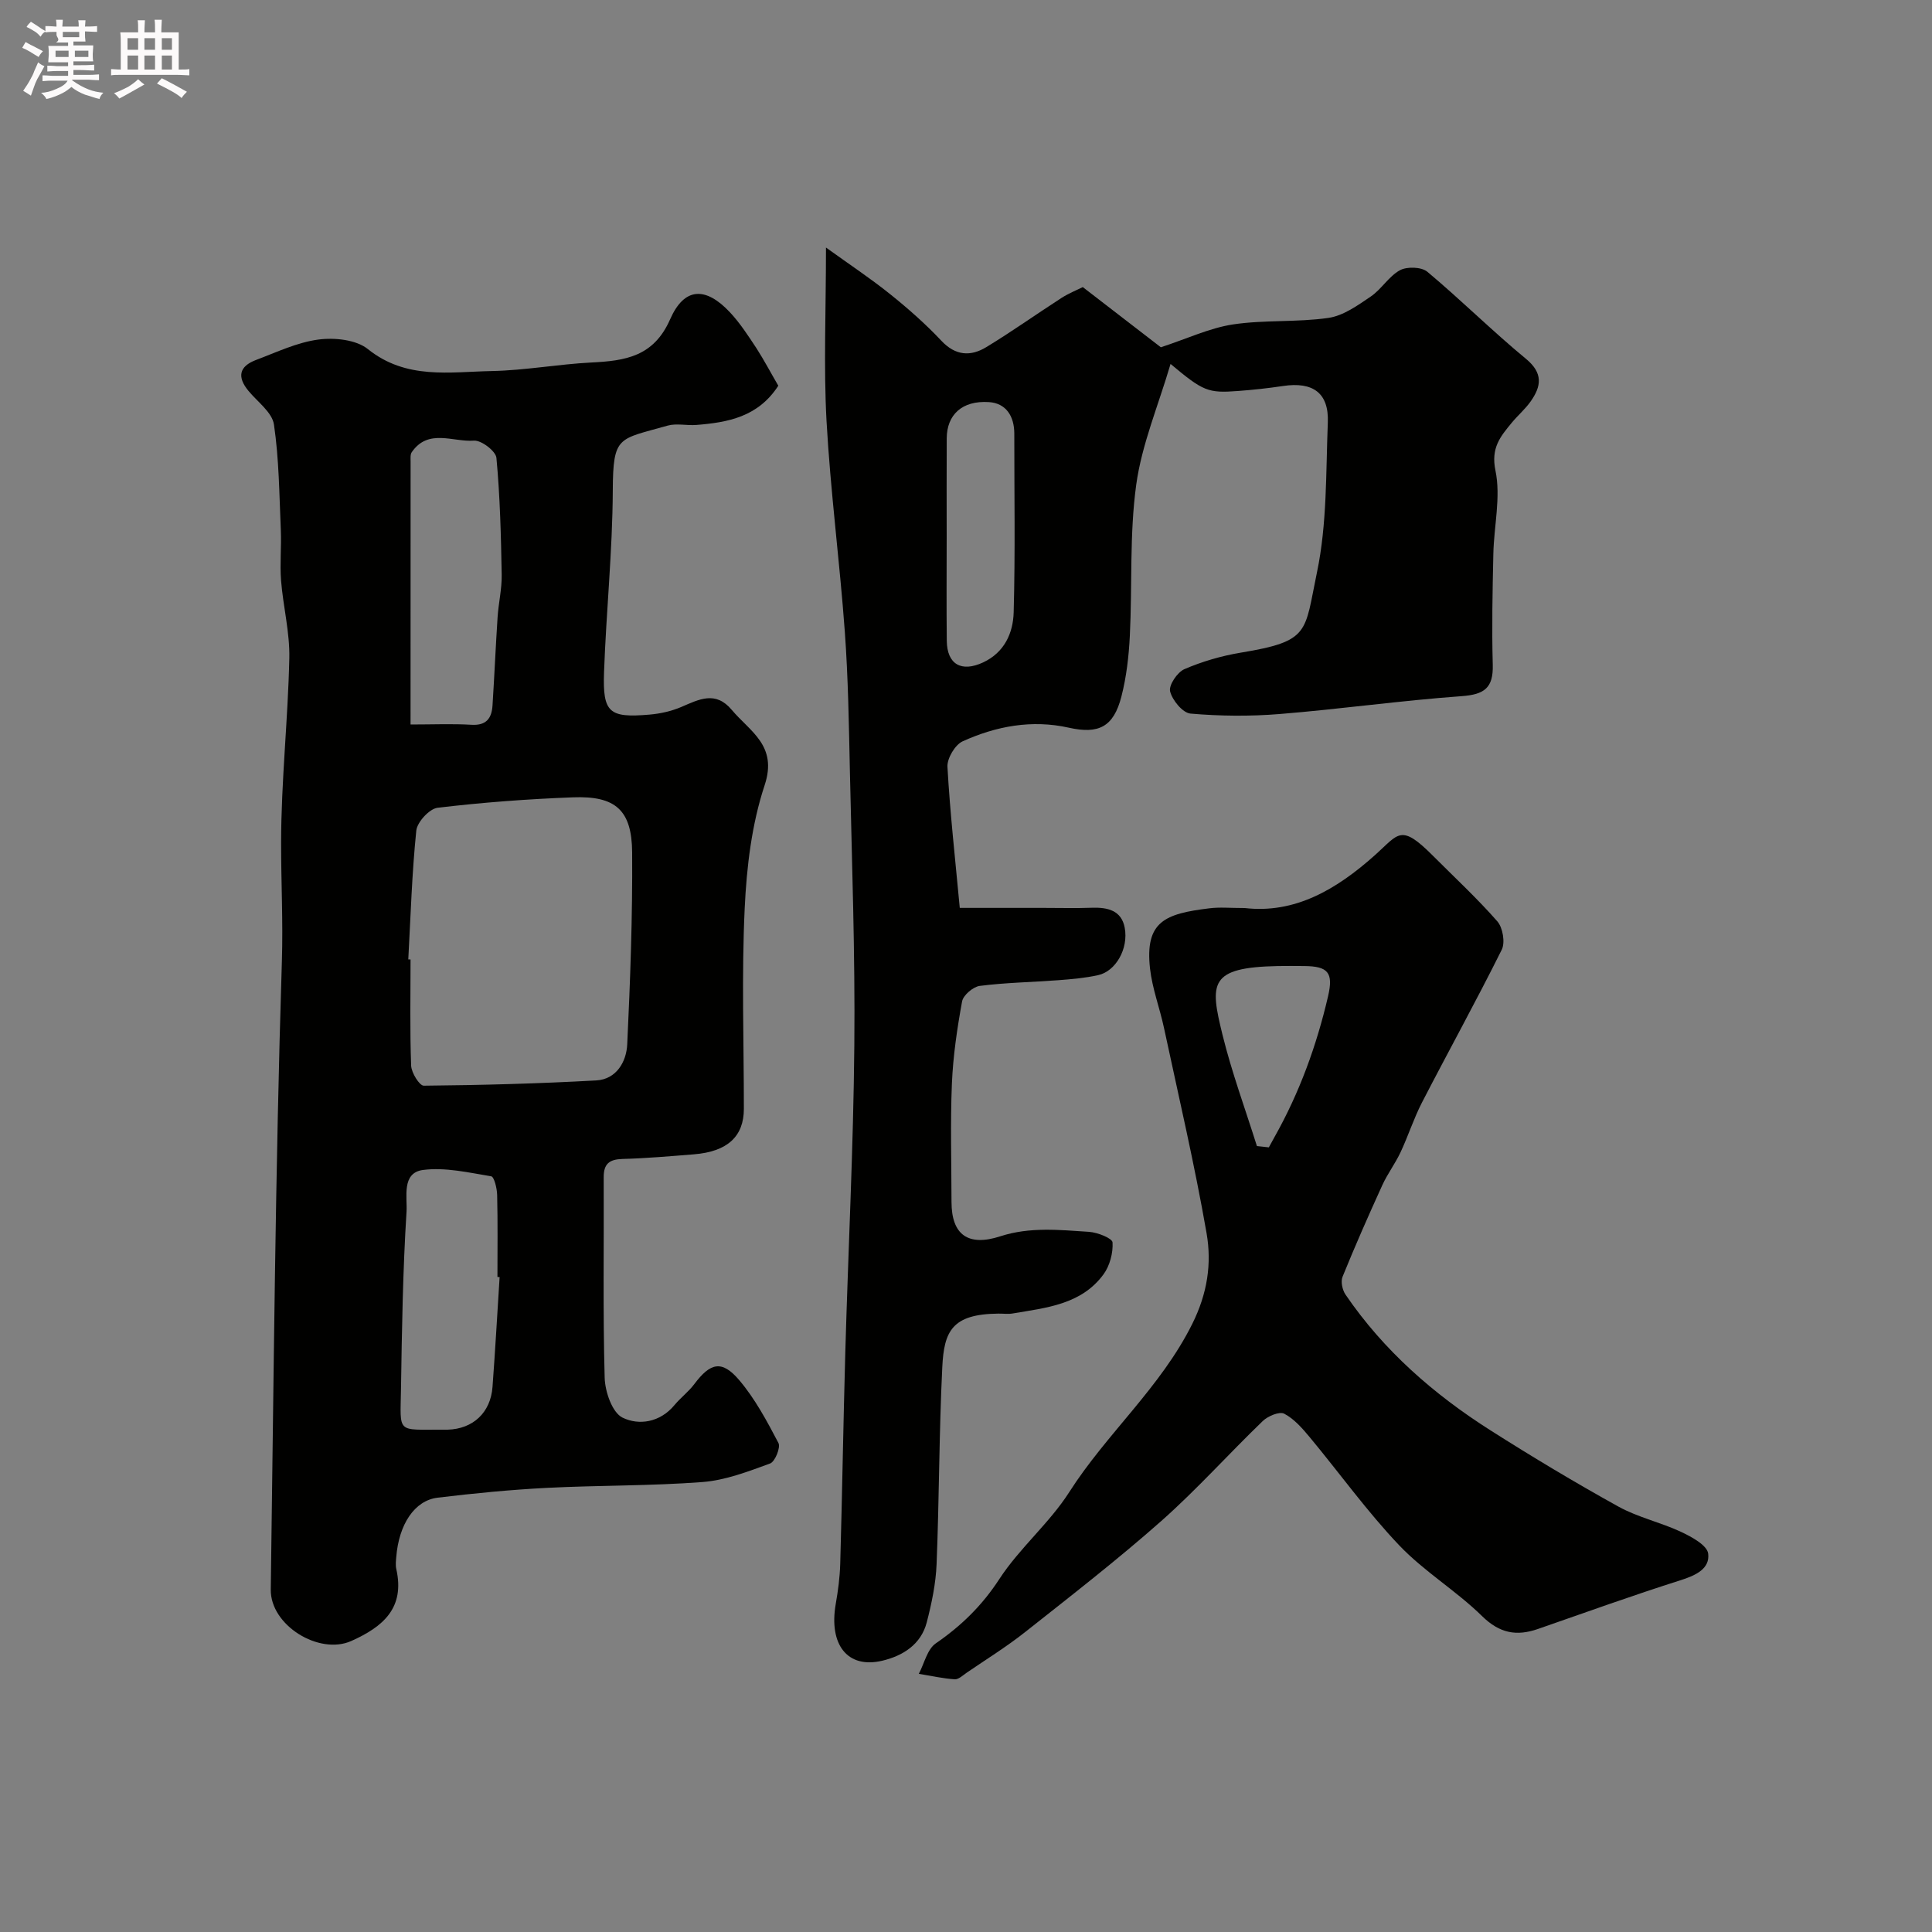
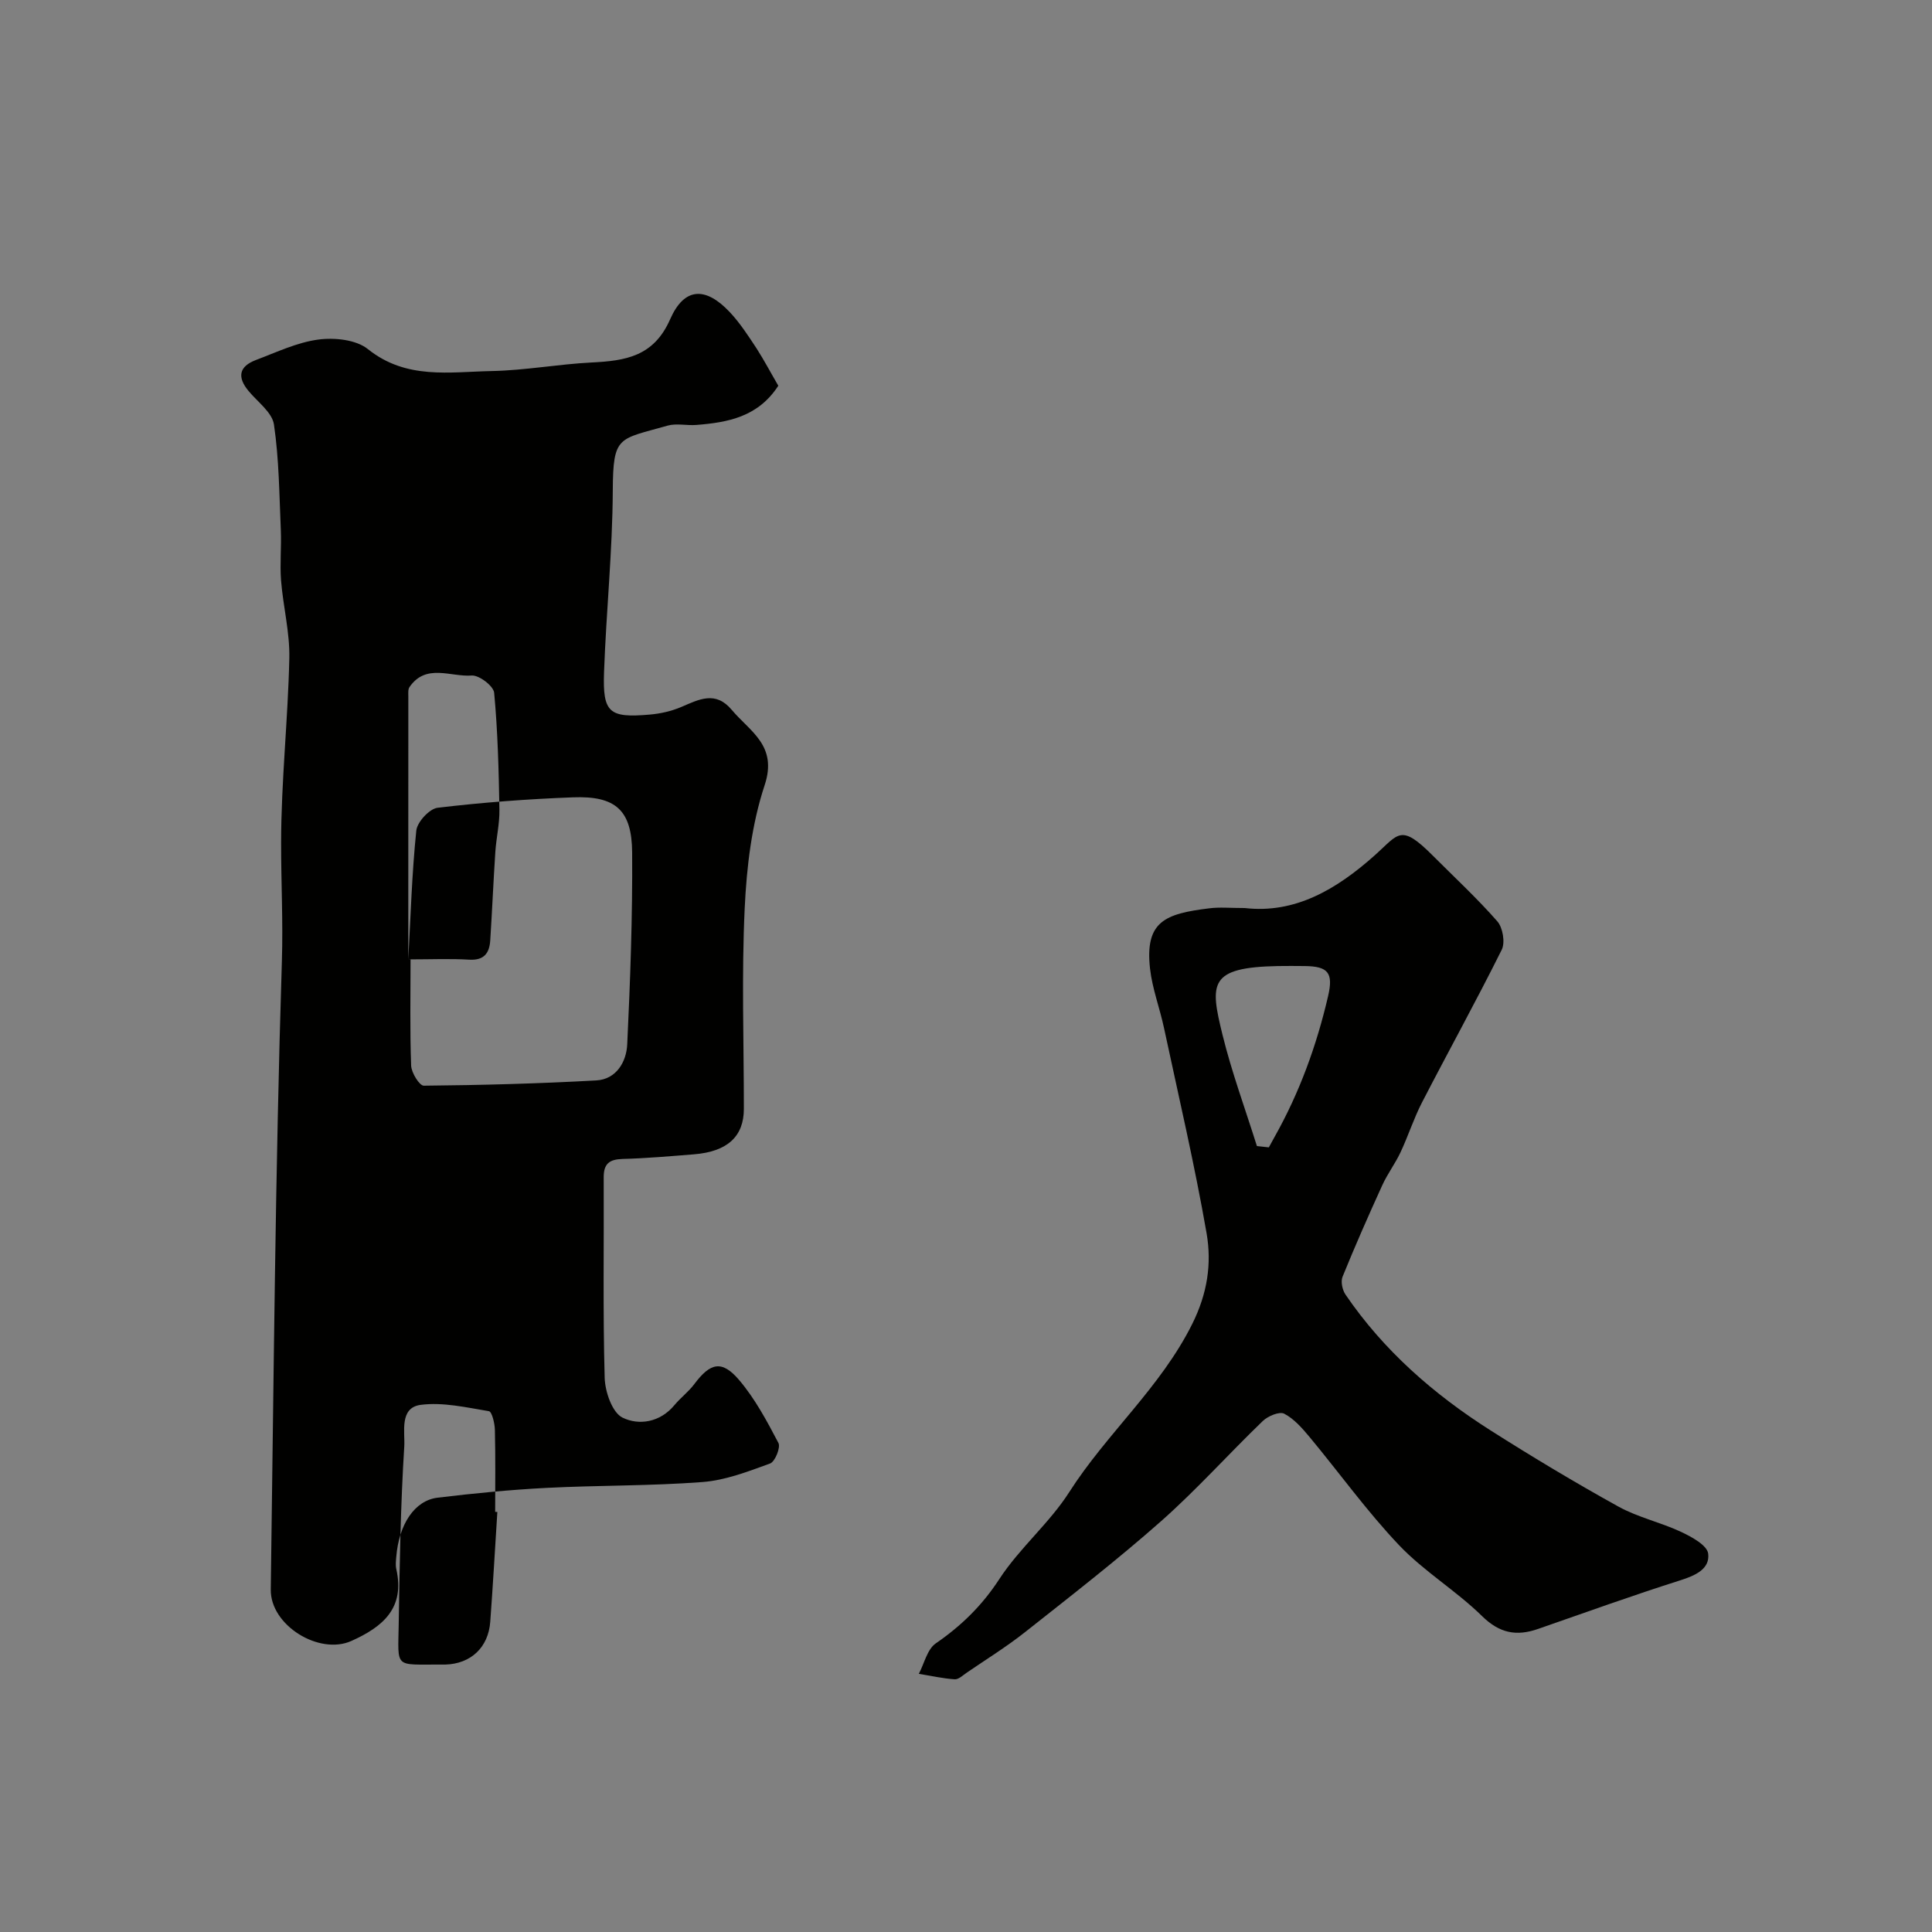
<svg xmlns="http://www.w3.org/2000/svg" enable-background="new 0 0 400 400" viewBox="0 0 400 400">
  <rect x="0" y="0" width="400" height="400" fill="#808080" stroke="none" />
-   <path d="m6.8 9.5c.6.3 1.3.7 2.1 1.1-.4.4-.7.8-.9 1.2-.7-.4-1.3-.8-1.8-1.1s-1.1-.6-1.6-.8c.2-.4.5-.8.7-1.2.4.2.8.5 1.5.8zm.9 6.9c-.3.6-.5 1.1-.7 1.7s-.4 1.1-.6 1.7c-.6-.4-1.1-.7-1.6-1 .7-1 1.2-1.8 1.5-2.4.3-.5.6-1.1.8-1.7.3-.6.5-1.2.8-1.8.3.3.8.6 1.3.8-.7 1.3-1.2 2.2-1.5 2.7zm.1-11c.4.3 1 .7 1.7 1.1-.5.2-.8.6-1.1 1.1-.5-.6-1-1-1.4-1.2s-.9-.6-1.5-.8c.2-.4.5-.7.9-1.1.5.3.9.6 1.4.9zm10.5 13.1c1 .4 2 .6 3.1.7-.4.4-.7.8-.8 1.3-.9-.2-1.9-.6-3-.9-1-.4-2-.9-2.8-1.6-.5.4-1.1.9-1.9 1.3s-1.9.9-3.3 1.2c-.1-.3-.5-.8-1.1-1.3 1 0 2.1-.3 3.2-.8 1.2-.5 1.9-1 2.3-1.7h-3.2c-.4 0-1 0-2 .1v-1.2c1 0 1.7.1 2 .1h3.3v-1h-2.3c-.2 0-.9 0-2 .1v-1.2c1.2 0 1.9.1 2 .1h2.3v-.8h-4.1c0-.7.1-1.2.1-1.6 0-.5 0-1.1-.1-1.8h4.1v-.7h-2.5c1-.6.1-1.1.1-1.6v-.6h-.5c-.4 0-1 0-1.8.1v-1.3c1.2 0 1.9.1 2.1.1h.2c0-.3 0-.8-.1-1.4h1.4c0 .6-.1 1-.1 1.4h3.4c0-.4 0-.8-.1-1.3h1.5c0 .4-.1.9-.1 1.3.7 0 1.5 0 2.5-.1v1.2c-1 0-1.8-.1-2.5-.1v.6c0 .3 0 .8.1 1.5h-2.5v.8h4.1c0 .7-.1 1.3-.1 1.8s0 1 .1 1.5h-4.1v.8h1.4c.8 0 1.8 0 2.9-.1v1.2c-1 0-1.9-.1-2.8-.1h-1.5v1h3.2c.3 0 1 0 2.1-.1v1.2c-1.1 0-1.8-.1-2.1-.1h-3.4l-.1.1c1.4 1 2.4 1.5 3.4 1.9zm-4.1-6.7v-1.3h-2.7v1.3zm2.2-4.1v-1.1h-3.4v1.1zm1.9 4.1v-1.3h-2.8v1.3z" fill="#fcfafa" />
-   <path d="m37 6.7v2.3 5.4c1 0 1.8 0 2.2-.1v1.3c-.6 0-1.5-.1-2.5-.1h-11.9c-.7 0-1.3 0-1.8.1v-1.3c.5 0 1.1.1 2 .1v-5.2c0-1 0-1.8-.1-2.5h3.7c0-1.3 0-2.1-.1-2.5h1.5c0 .4-.1 1.3-.1 2.5h2.2c0-1.2 0-2.1-.1-2.6h1.5c0 .4-.1 1.3-.1 2.6zm-12.3 13.7c-.3-.4-.7-.8-1.1-1.1 1.1-.4 2.1-.9 2.9-1.3.8-.5 1.5-1 2.1-1.6.4.4.9.8 1.3 1.1-2.5 1.4-4.2 2.4-5.2 2.9zm3.9-10.1v-2.4h-2.2v2.4zm0 4.1v-2.9h-2.2v2.9zm3.5-4.1v-2.4h-2.2v2.4zm0 4.1v-2.9h-2.2v2.9zm.4 2.9 1-1.1c.6.3 1.4.7 2.5 1.3s2 1.1 2.7 1.5c-.4.4-.8.8-1.1 1.3-.8-.8-2.5-1.7-5.1-3zm3.1-7v-2.4h-2.1v2.4zm0 4.1v-2.9h-2.1v2.9z" fill="#fcfafa" />
  <g fill="#010100">
-     <path d="m161.14 79.86c-4.19 6.47-10.45 7.6-16.95 8.12-1.99.16-4.12-.38-5.97.14-10.2 2.91-11.29 1.98-11.35 13.44-.06 12.53-1.36 25.06-1.81 37.6-.3 8.41 1.04 9.51 9.42 8.79 2.24-.19 4.54-.71 6.6-1.59 3.66-1.57 7.07-3.39 10.42.61 3.8 4.52 9.54 7.37 6.81 15.6-2.68 8.09-3.73 16.93-4.13 25.51-.65 13.8-.17 27.65-.17 41.48 0 5.73-3.4 8.87-10.33 9.43-4.93.39-9.86.83-14.79.96-2.72.08-3.92.98-3.9 3.81.07 13.83-.18 27.66.2 41.48.08 2.9 1.56 7.21 3.69 8.26 3.39 1.67 7.78 1.01 10.76-2.59 1.27-1.53 2.92-2.76 4.11-4.35 3.32-4.43 5.7-5.04 9.28-.84 3.29 3.87 5.76 8.5 8.14 13.04.48.92-.71 3.87-1.73 4.24-4.55 1.66-9.25 3.48-14 3.84-10.73.82-21.52.66-32.28 1.21-7.54.39-15.07 1.12-22.56 2.03-4.79.58-8.02 5.54-8.56 12.29-.07.83-.17 1.7.01 2.49 1.82 8.07-2.75 11.95-9.32 14.89-6.65 2.97-16.78-3.23-16.67-10.66.61-43.35.93-86.72 2.3-130.05.26-8.28-.17-16.43-.16-24.64.02-12.7 1.42-25.39 1.7-38.1.12-5.35-1.28-10.72-1.71-16.11-.27-3.47.1-6.98-.05-10.47-.32-7.29-.36-14.63-1.42-21.82-.37-2.52-3.38-4.68-5.26-6.95-2.4-2.88-1.98-5.09 1.54-6.42 4.26-1.6 8.51-3.65 12.93-4.23 3.33-.44 7.8.02 10.24 1.98 7.94 6.37 16.92 4.71 25.68 4.54 6.88-.14 13.72-1.42 20.61-1.77 6.98-.35 12.88-1.2 16.28-8.94 2.93-6.67 7.33-6.81 12.34-1.5 2.11 2.24 3.82 4.89 5.53 7.48 1.58 2.46 2.95 5.06 4.53 7.77zm-76.61 118.77c.16.01.31.02.47.02 0 7.32-.15 14.65.12 21.97.06 1.48 1.72 4.17 2.62 4.16 11.91-.11 23.82-.43 35.71-1.09 4.16-.23 6.24-3.85 6.41-7.46.63-13.23 1.11-26.49 1.02-39.73-.06-8.8-3.45-11.76-12.26-11.42-9.36.35-18.72 1.05-28.02 2.16-1.69.2-4.22 2.95-4.41 4.72-.91 8.85-1.17 17.77-1.66 26.67zm.47-48.63c4.68 0 8.66-.18 12.63.06 3.08.18 4.17-1.37 4.34-4 .39-6.09.65-12.18 1.05-18.27.19-2.94.9-5.87.85-8.79-.14-8.08-.34-16.17-1.09-24.2-.13-1.4-3.13-3.69-4.66-3.57-4.33.33-9.45-2.58-12.87 2.39-.33.48-.24 1.29-.24 1.95-.01 17.93-.01 35.87-.01 54.43zm18.44 114.41c-.15-.01-.3-.02-.45-.03 0-5.66.08-11.32-.06-16.98-.03-1.35-.61-3.76-1.24-3.86-4.67-.77-9.53-1.91-14.12-1.31-4.47.59-3.22 5.67-3.4 8.59-.77 12.23-.96 24.5-1.15 36.75-.15 9.37-.98 8.38 8.65 8.43.33 0 .67.01 1 0 5.27-.15 8.91-3.54 9.3-8.86.56-7.57.99-15.15 1.47-22.73z" />
-     <path d="m171.01 51.25c4.84 3.49 9.21 6.38 13.27 9.64 3.73 2.99 7.35 6.18 10.62 9.66 2.94 3.13 6.07 3.28 9.3 1.32 5.29-3.21 10.34-6.81 15.55-10.17 1.48-.96 3.15-1.62 4.43-2.26 5.9 4.55 11.62 8.95 16.16 12.46 5.52-1.81 10.12-4 14.93-4.73 6.5-.98 13.24-.41 19.75-1.35 3.09-.44 6.06-2.58 8.77-4.42 2.23-1.51 3.74-4.19 6.05-5.45 1.46-.79 4.47-.7 5.68.32 6.96 5.82 13.41 12.24 20.41 18.02 3.59 2.96 3.19 5.67.99 8.8-1.13 1.61-2.68 2.92-3.94 4.45-2.35 2.85-4.34 5.19-3.36 9.9 1.14 5.48-.32 11.48-.44 17.25-.17 7.66-.33 15.32-.12 22.97.13 4.77-1.75 6.13-6.42 6.47-12.59.91-25.11 2.68-37.69 3.7-6.13.5-12.35.44-18.47-.09-1.61-.14-3.76-2.75-4.22-4.59-.32-1.27 1.48-3.97 2.96-4.61 3.69-1.59 7.67-2.75 11.64-3.41 14.46-2.39 13.19-4.14 15.8-16.61 2.11-10.06 1.84-20.66 2.25-31.03.25-6.12-3.06-8.51-9.29-7.57-3.08.46-6.19.8-9.29 1.03-6.23.47-7.2.07-13.98-5.6-2.56 8.69-5.97 16.71-7.11 25.03-1.41 10.29-.8 20.84-1.32 31.26-.21 4.22-.7 8.51-1.75 12.59-1.62 6.29-4.72 7.81-10.88 6.43-7.64-1.71-15.03-.33-21.98 2.82-1.58.72-3.25 3.54-3.15 5.29.53 9.51 1.6 19 2.55 29.2h17.37c3.33 0 6.67.09 10-.03 3.24-.11 6.11.55 6.78 4.13.82 4.36-1.87 9.02-5.49 9.82-2.7.6-5.49.84-8.25 1.05-5.43.41-10.89.49-16.27 1.18-1.38.18-3.42 1.92-3.66 3.21-1.03 5.62-1.87 11.33-2.11 17.04-.34 8.15-.09 16.33-.08 24.49.01 6.77 3.41 9.28 10.11 7.1 6.09-1.98 12.25-1.32 18.38-.92 1.75.12 4.8 1.33 4.85 2.19.13 2.18-.57 4.83-1.87 6.61-4.61 6.27-11.88 6.92-18.81 8.1-.97.17-2 .01-3 .03-9.54.1-11.21 3.62-11.57 11.09-.67 13.58-.63 27.2-1.18 40.79-.16 4.03-1.02 8.1-2.03 12.02-1.19 4.62-4.99 6.97-9.24 7.97-7.18 1.69-11.07-3.32-9.61-11.75.48-2.74.85-5.52.93-8.3.41-14.6.64-29.2 1.05-43.8.6-21.2 1.68-42.4 1.87-63.61.18-18.93-.51-37.87-.92-56.8-.21-9.6-.35-19.22-1.05-28.8-1.06-14.58-2.98-29.1-3.79-43.69-.61-11.28-.11-22.68-.11-35.84zm24.99 59.94c0 7.15-.06 14.31.02 21.46.05 4.92 3.04 6.59 7.54 4.49 4.43-2.08 6.19-6.1 6.31-10.36.34-12.33.12-24.67.13-37 0-3.62-1.72-6.31-5.26-6.53-5.57-.36-8.7 2.63-8.73 7.49-.04 6.81-.01 13.63-.01 20.45z" />
+     <path d="m161.14 79.86c-4.19 6.47-10.45 7.6-16.95 8.12-1.99.16-4.12-.38-5.97.14-10.2 2.91-11.29 1.98-11.35 13.44-.06 12.53-1.36 25.06-1.81 37.6-.3 8.41 1.04 9.51 9.42 8.79 2.24-.19 4.54-.71 6.6-1.59 3.66-1.57 7.07-3.39 10.42.61 3.8 4.52 9.54 7.37 6.81 15.6-2.68 8.09-3.73 16.93-4.13 25.51-.65 13.8-.17 27.65-.17 41.48 0 5.73-3.4 8.87-10.33 9.43-4.93.39-9.86.83-14.79.96-2.72.08-3.92.98-3.9 3.81.07 13.83-.18 27.66.2 41.48.08 2.9 1.56 7.21 3.69 8.26 3.39 1.67 7.78 1.01 10.76-2.59 1.27-1.53 2.92-2.76 4.11-4.35 3.32-4.43 5.7-5.04 9.28-.84 3.29 3.87 5.76 8.5 8.14 13.04.48.92-.71 3.87-1.73 4.24-4.55 1.66-9.25 3.48-14 3.84-10.73.82-21.52.66-32.28 1.21-7.54.39-15.07 1.12-22.56 2.03-4.79.58-8.02 5.54-8.56 12.29-.07.83-.17 1.7.01 2.49 1.82 8.07-2.75 11.95-9.32 14.89-6.65 2.97-16.78-3.23-16.67-10.66.61-43.35.93-86.72 2.3-130.05.26-8.28-.17-16.43-.16-24.64.02-12.7 1.42-25.39 1.7-38.1.12-5.35-1.28-10.72-1.71-16.11-.27-3.47.1-6.98-.05-10.47-.32-7.29-.36-14.63-1.42-21.82-.37-2.52-3.38-4.68-5.26-6.95-2.4-2.88-1.98-5.09 1.54-6.42 4.26-1.6 8.51-3.65 12.93-4.23 3.33-.44 7.8.02 10.24 1.98 7.94 6.37 16.92 4.71 25.68 4.54 6.88-.14 13.72-1.42 20.61-1.77 6.98-.35 12.88-1.2 16.28-8.94 2.93-6.67 7.33-6.81 12.34-1.5 2.11 2.24 3.82 4.89 5.53 7.48 1.58 2.46 2.95 5.06 4.53 7.77zm-76.61 118.77c.16.01.31.02.47.02 0 7.32-.15 14.65.12 21.97.06 1.48 1.72 4.17 2.62 4.16 11.91-.11 23.82-.43 35.71-1.09 4.16-.23 6.24-3.85 6.41-7.46.63-13.23 1.11-26.49 1.02-39.73-.06-8.8-3.45-11.76-12.26-11.42-9.36.35-18.72 1.05-28.02 2.16-1.69.2-4.22 2.95-4.41 4.72-.91 8.85-1.17 17.77-1.66 26.67zc4.68 0 8.66-.18 12.63.06 3.08.18 4.17-1.37 4.34-4 .39-6.09.65-12.18 1.05-18.27.19-2.94.9-5.87.85-8.79-.14-8.08-.34-16.17-1.09-24.2-.13-1.4-3.13-3.69-4.66-3.57-4.33.33-9.45-2.58-12.87 2.39-.33.48-.24 1.29-.24 1.95-.01 17.93-.01 35.87-.01 54.43zm18.44 114.41c-.15-.01-.3-.02-.45-.03 0-5.66.08-11.32-.06-16.98-.03-1.35-.61-3.76-1.24-3.86-4.67-.77-9.53-1.91-14.12-1.31-4.47.59-3.22 5.67-3.4 8.59-.77 12.23-.96 24.5-1.15 36.75-.15 9.37-.98 8.38 8.65 8.43.33 0 .67.01 1 0 5.27-.15 8.91-3.54 9.3-8.86.56-7.57.99-15.15 1.47-22.73z" />
    <path d="m257.71 188c10.35 1.2 18.95-3.79 27-10.99 4.89-4.37 5.25-6.58 12 .2 4.47 4.48 9.14 8.8 13.3 13.55 1.13 1.3 1.65 4.37.91 5.87-5.3 10.65-11.06 21.06-16.52 31.64-1.71 3.32-2.85 6.93-4.44 10.31-1.1 2.34-2.7 4.45-3.77 6.8-2.86 6.27-5.64 12.58-8.23 18.96-.41 1-.04 2.74.62 3.7 7.9 11.59 18.27 20.64 30.01 28.1 8.67 5.51 17.49 10.8 26.48 15.78 4.05 2.24 8.76 3.26 12.98 5.24 2.19 1.03 5.4 2.77 5.61 4.5.39 3.16-2.62 4.53-5.75 5.52-9.9 3.14-19.68 6.67-29.49 10.08-4.43 1.54-7.93.91-11.56-2.65-5.37-5.27-12.03-9.26-17.2-14.7-6.65-7-12.32-14.92-18.51-22.37-1.53-1.84-3.22-3.78-5.27-4.85-.98-.51-3.37.49-4.43 1.51-7.08 6.82-13.66 14.19-21.01 20.7-9.09 8.04-18.7 15.49-28.22 23.02-3.83 3.03-8.01 5.61-12.04 8.37-.81.55-1.72 1.45-2.53 1.39-2.49-.17-4.95-.73-7.42-1.13 1.14-2.15 1.74-5.09 3.52-6.31 5.29-3.64 9.58-7.83 13.15-13.31 4.18-6.42 10.36-11.56 14.48-18.01 7.75-12.14 18.91-21.66 25.46-34.81 3.15-6.33 4.06-12.48 2.97-18.78-2.48-14.25-5.79-28.36-8.82-42.52-.88-4.11-2.42-8.13-2.89-12.27-1.09-9.78 3.12-11.36 12.25-12.48 2.13-.28 4.32-.06 7.36-.06zm2.52 49.28c.82.09 1.65.18 2.47.27.4-.72.79-1.45 1.19-2.17 5.15-9.15 8.7-18.91 11.07-29.11 1.14-4.89.01-6.21-4.88-6.26-1.83-.02-3.66-.03-5.5 0-14.32.28-14.1 3.54-11.48 14.21 1.92 7.8 4.72 15.38 7.13 23.06z" />
  </g>
</svg>